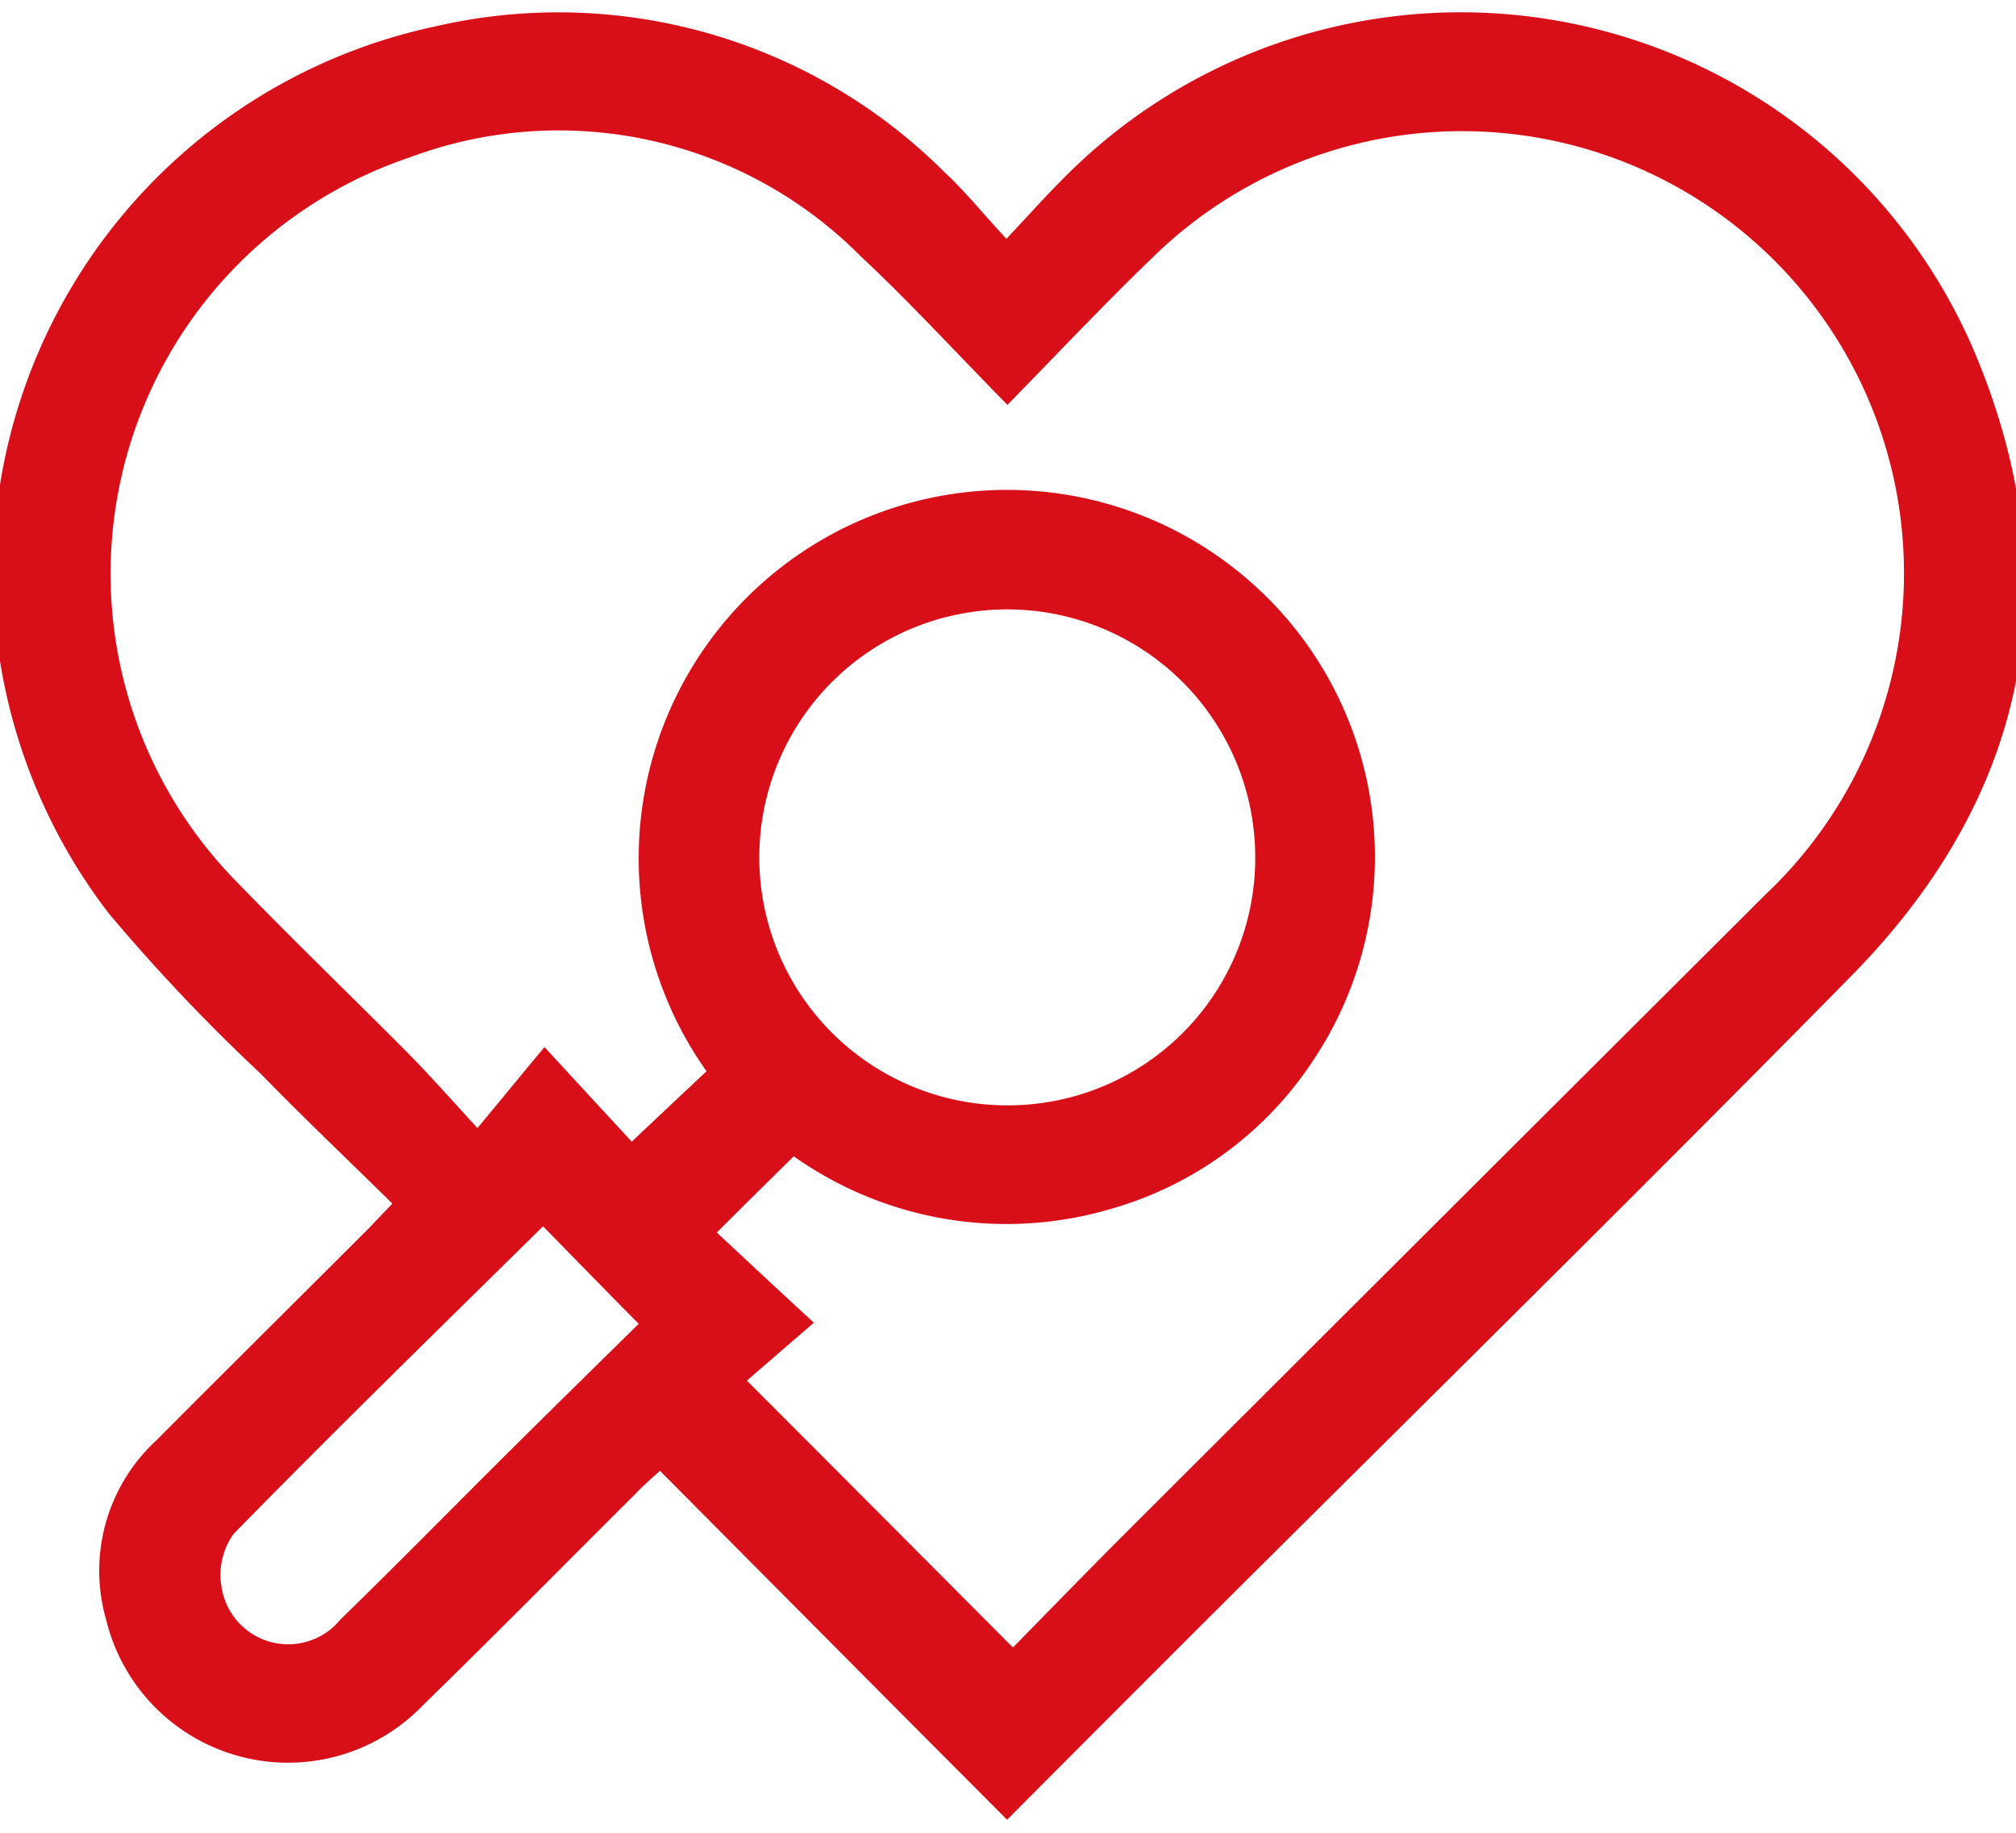
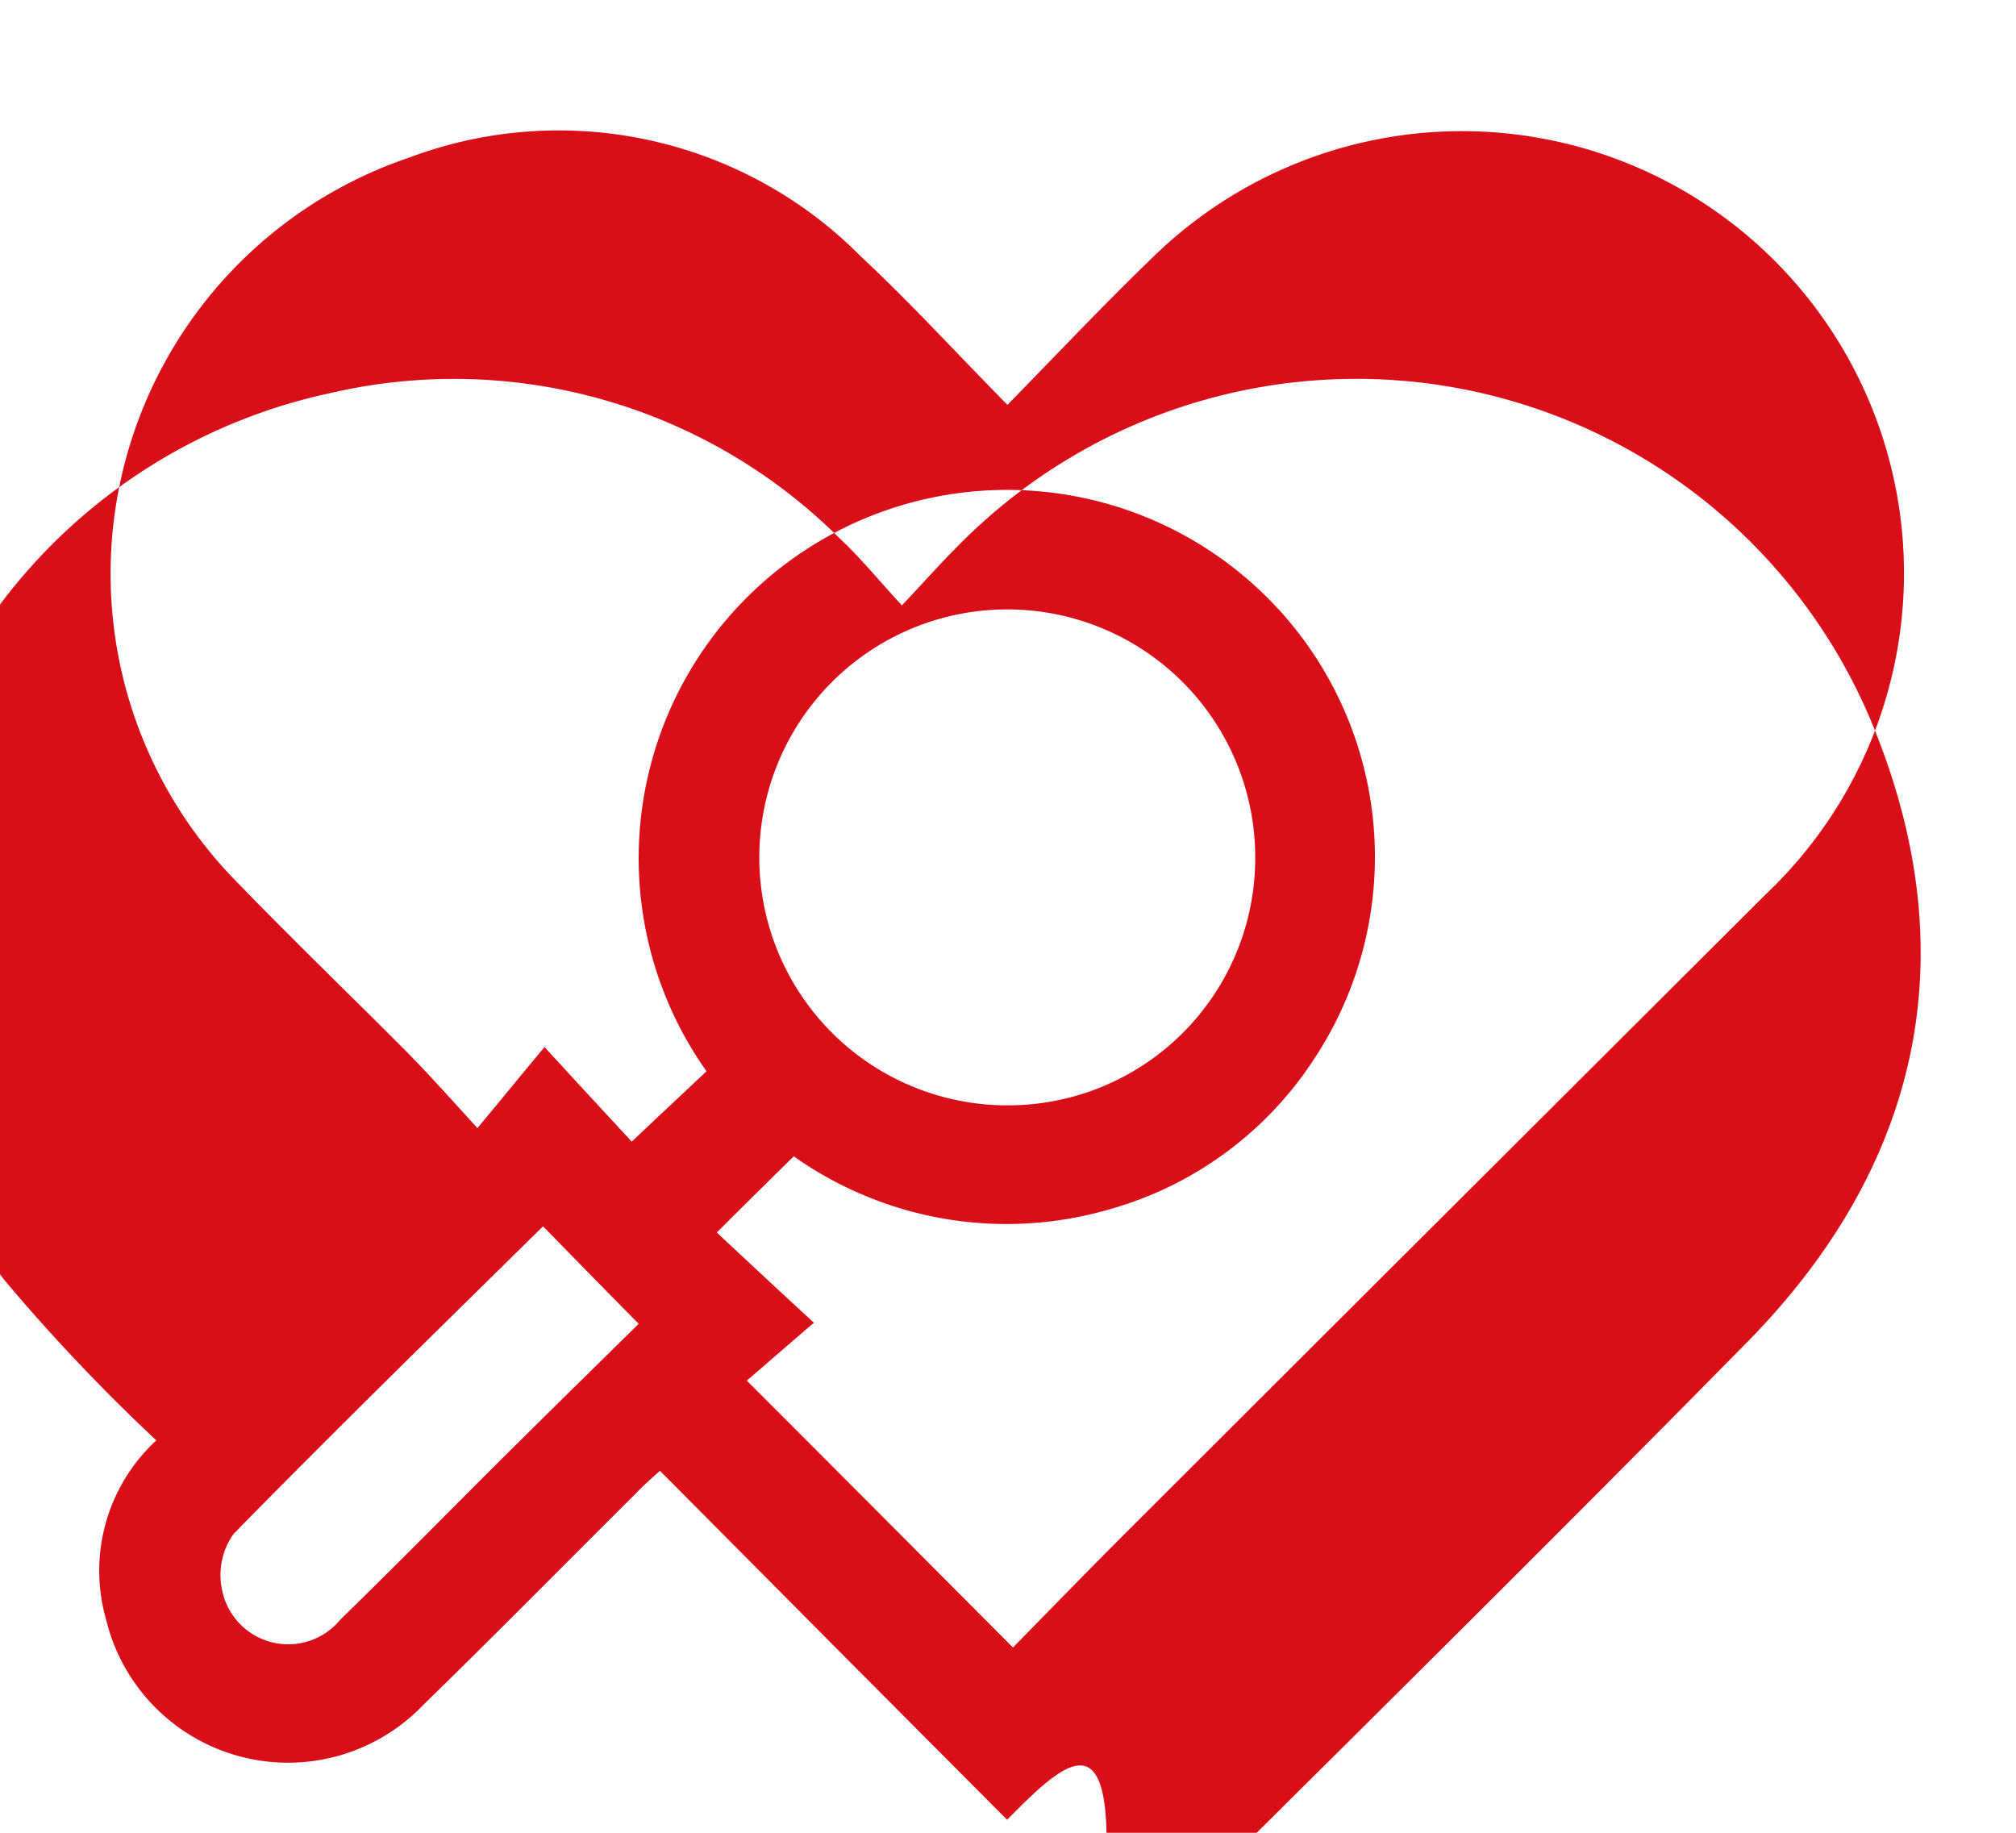
<svg xmlns="http://www.w3.org/2000/svg" width="55" height="50" viewBox="0 0 55 50">
  <defs>
    <style>
      .cls-1 {
        fill: #d80e19;
        fill-rule: evenodd;
      }
    </style>
  </defs>
-   <path id="vpb_icon_04" class="cls-1" d="M1191.24,6562.27c-3.2-3.21-6.31-6.34-9.47-9.52-0.27.24-.48,0.43-0.67,0.63-1.93,1.92-3.84,3.86-5.79,5.76a5.107,5.107,0,0,1-8.65-2.33,4.836,4.836,0,0,1,1.37-4.89c1.94-1.95,3.89-3.88,5.83-5.82,0.18-.19.36-0.38,0.61-0.64-1.21-1.19-2.42-2.34-3.59-3.54a50.461,50.461,0,0,1-4.15-4.38,15.242,15.242,0,0,1,8.89-24.19,14.905,14.905,0,0,1,13.91,3.97c0.57,0.53,1.06,1.14,1.69,1.82,0.57-.6,1-1.09,1.46-1.55a15.233,15.233,0,0,1,25.16,5.15c2.39,6.13,1.09,11.75-3.52,16.46-5.91,6.01-11.92,11.92-17.89,17.87C1194.73,6558.77,1193.03,6560.47,1191.24,6562.27Zm-8.2-20.42a10.049,10.049,0,0,1,15.02-13.19,9.991,9.991,0,0,1,1.54,12.88,9.816,9.816,0,0,1-5.58,4.08,10.042,10.042,0,0,1-8.6-1.45c-0.69.68-1.34,1.32-2.1,2.08,0.85,0.79,1.68,1.57,2.65,2.46-0.71.61-1.32,1.14-1.83,1.58,2.45,2.45,4.82,4.83,7.26,7.28,1.01-1.03,2.07-2.12,3.14-3.19q8.7-8.685,17.4-17.36a12.059,12.059,0,1,0-16.7-17.4c-1.34,1.29-2.61,2.64-3.99,4.05-1.4-1.42-2.65-2.79-4-4.05a11.6,11.6,0,0,0-12.31-2.7,11.985,11.985,0,0,0-4.66,19.82c1.51,1.56,3.08,3.07,4.61,4.61,0.6,0.61,1.17,1.25,1.9,2.05,0.65-.78,1.17-1.42,1.83-2.21,0.9,0.98,1.66,1.8,2.38,2.58C1181.72,6543.09,1182.38,6542.47,1183.04,6541.85Zm14.97-5.82a6.765,6.765,0,1,0-6.81,6.75A6.748,6.748,0,0,0,1198.01,6536.03Zm-19.43,10.05c-2.82,2.78-5.66,5.55-8.44,8.39a1.917,1.917,0,0,0-.32,1.51,1.839,1.839,0,0,0,3.23.83c1.57-1.53,3.11-3.1,4.67-4.65,1.16-1.15,2.33-2.3,3.47-3.42C1180.27,6547.81,1179.42,6546.94,1178.58,6546.08Z" transform="translate(-1163.765 -6512.625)" />
+   <path id="vpb_icon_04" class="cls-1" d="M1191.24,6562.27c-3.2-3.21-6.31-6.34-9.47-9.52-0.27.24-.48,0.43-0.67,0.63-1.93,1.92-3.84,3.86-5.79,5.76a5.107,5.107,0,0,1-8.65-2.33,4.836,4.836,0,0,1,1.37-4.89a50.461,50.461,0,0,1-4.15-4.38,15.242,15.242,0,0,1,8.89-24.19,14.905,14.905,0,0,1,13.91,3.97c0.57,0.53,1.06,1.14,1.69,1.82,0.57-.6,1-1.09,1.46-1.55a15.233,15.233,0,0,1,25.16,5.15c2.39,6.13,1.09,11.75-3.52,16.46-5.91,6.01-11.92,11.92-17.89,17.87C1194.73,6558.77,1193.03,6560.47,1191.24,6562.27Zm-8.2-20.42a10.049,10.049,0,0,1,15.02-13.19,9.991,9.991,0,0,1,1.54,12.88,9.816,9.816,0,0,1-5.58,4.08,10.042,10.042,0,0,1-8.6-1.45c-0.69.68-1.34,1.32-2.1,2.08,0.85,0.79,1.68,1.57,2.65,2.46-0.71.61-1.32,1.14-1.83,1.58,2.45,2.45,4.82,4.83,7.26,7.28,1.01-1.03,2.07-2.12,3.14-3.19q8.7-8.685,17.4-17.36a12.059,12.059,0,1,0-16.7-17.4c-1.34,1.29-2.61,2.64-3.99,4.05-1.4-1.42-2.65-2.79-4-4.05a11.6,11.6,0,0,0-12.31-2.7,11.985,11.985,0,0,0-4.66,19.82c1.51,1.56,3.08,3.07,4.61,4.61,0.6,0.61,1.17,1.25,1.9,2.05,0.65-.78,1.17-1.42,1.83-2.21,0.9,0.98,1.66,1.8,2.38,2.58C1181.72,6543.09,1182.38,6542.47,1183.04,6541.85Zm14.97-5.82a6.765,6.765,0,1,0-6.81,6.75A6.748,6.748,0,0,0,1198.01,6536.03Zm-19.43,10.05c-2.82,2.78-5.66,5.55-8.44,8.39a1.917,1.917,0,0,0-.32,1.51,1.839,1.839,0,0,0,3.23.83c1.57-1.53,3.11-3.1,4.67-4.65,1.16-1.15,2.33-2.3,3.47-3.42C1180.27,6547.81,1179.42,6546.94,1178.58,6546.08Z" transform="translate(-1163.765 -6512.625)" />
</svg>